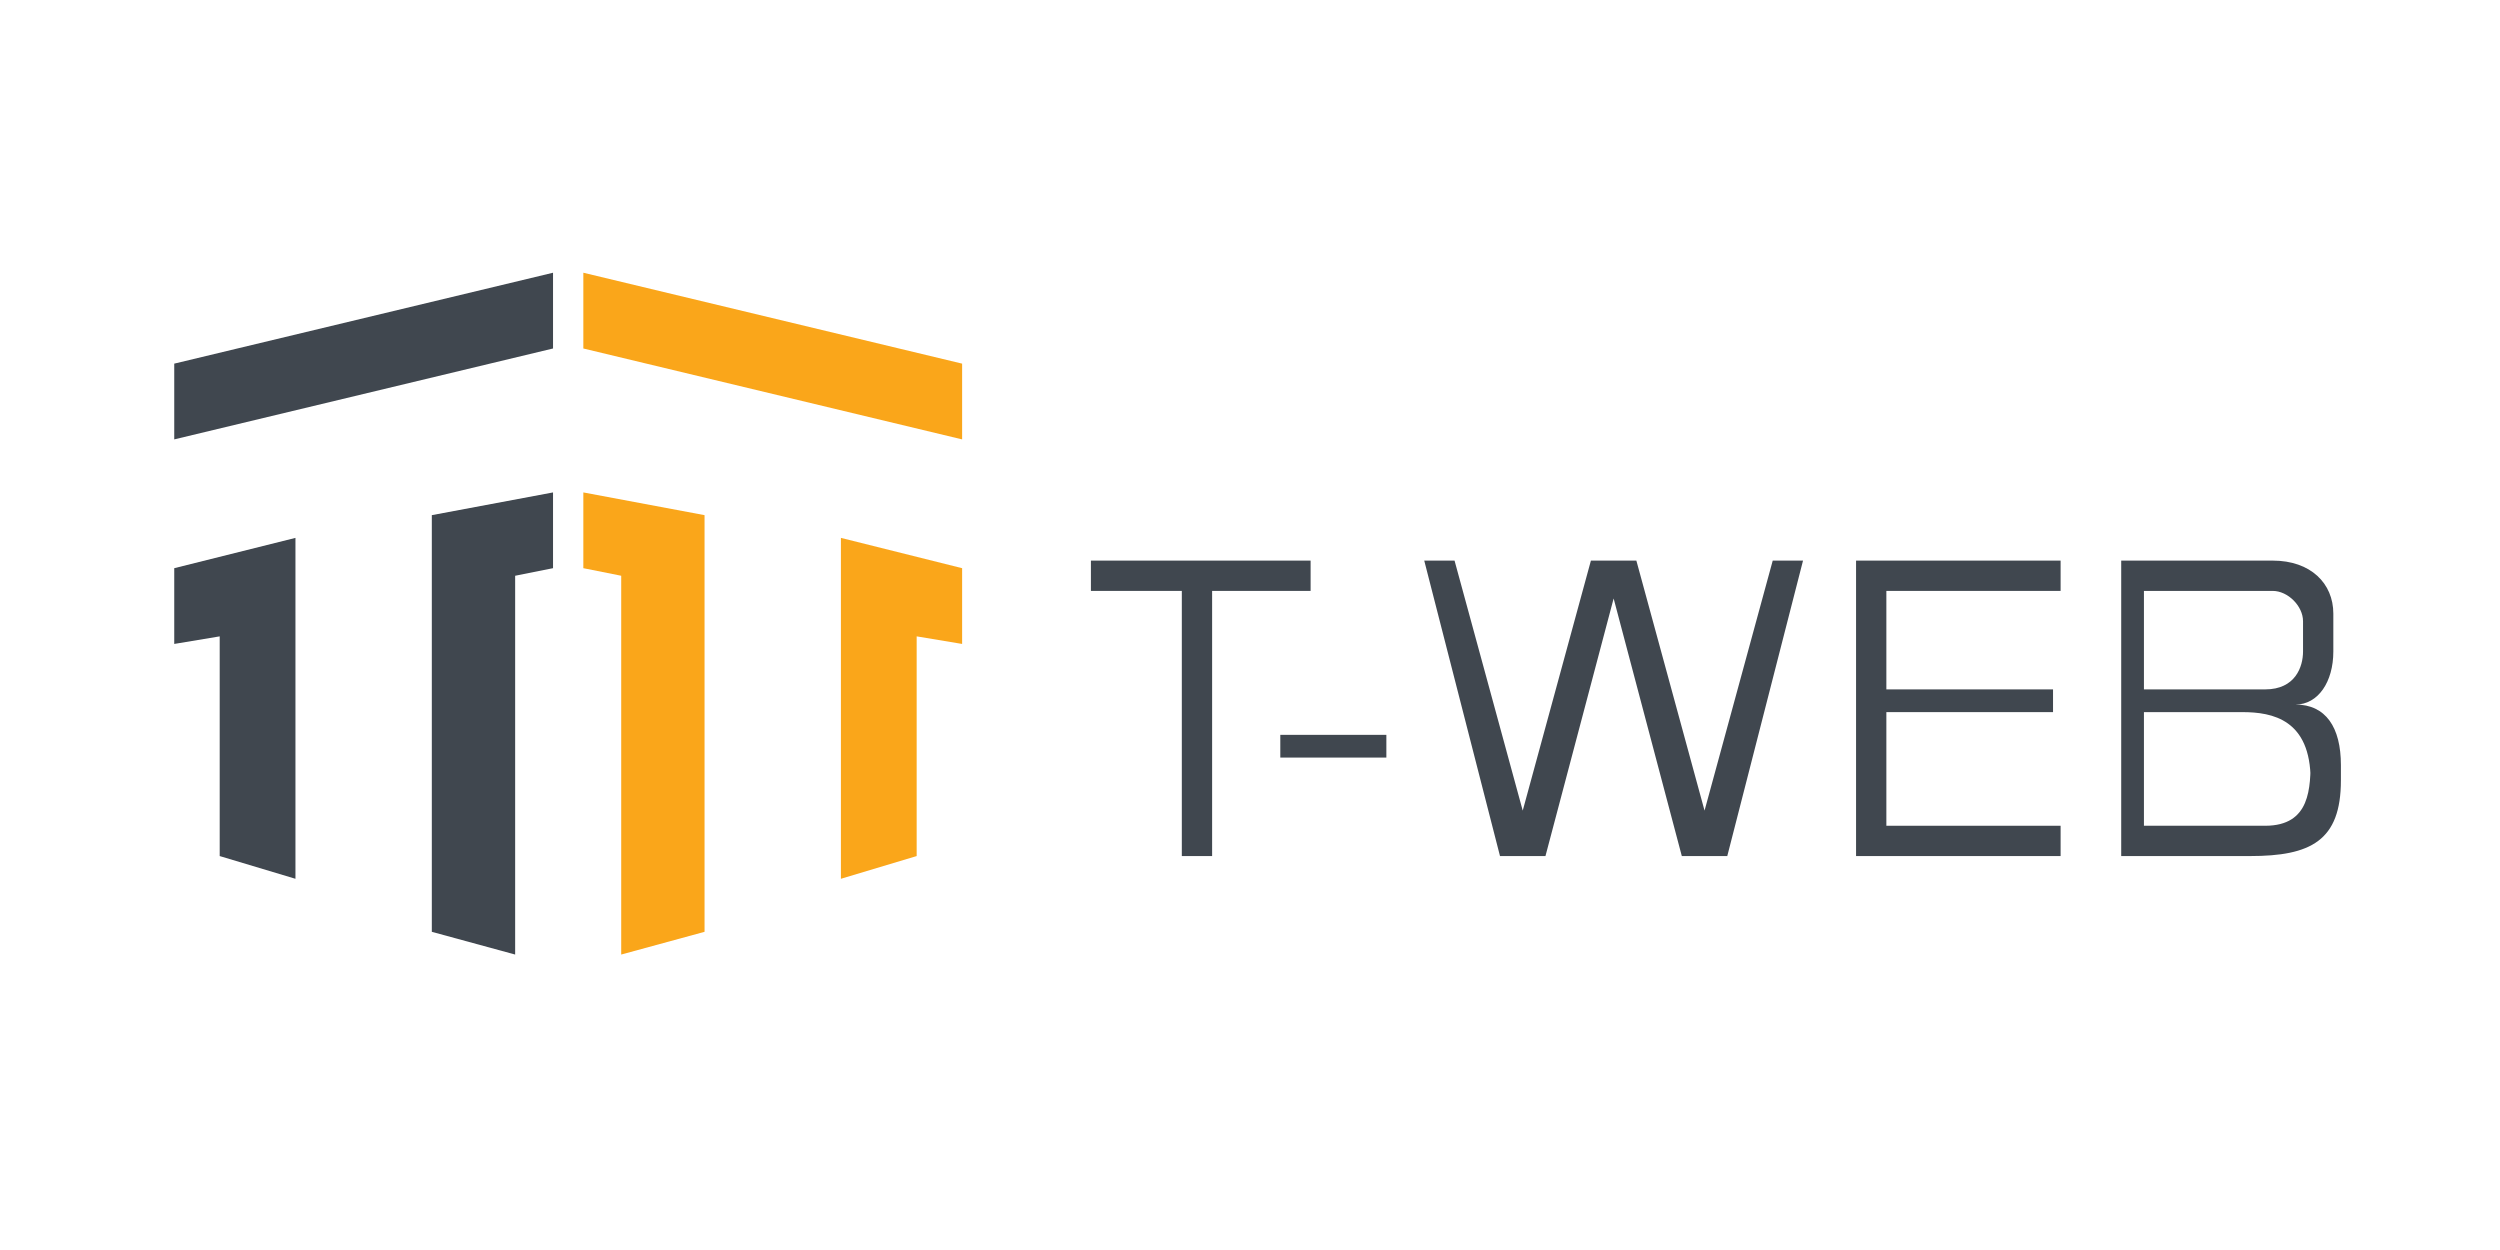
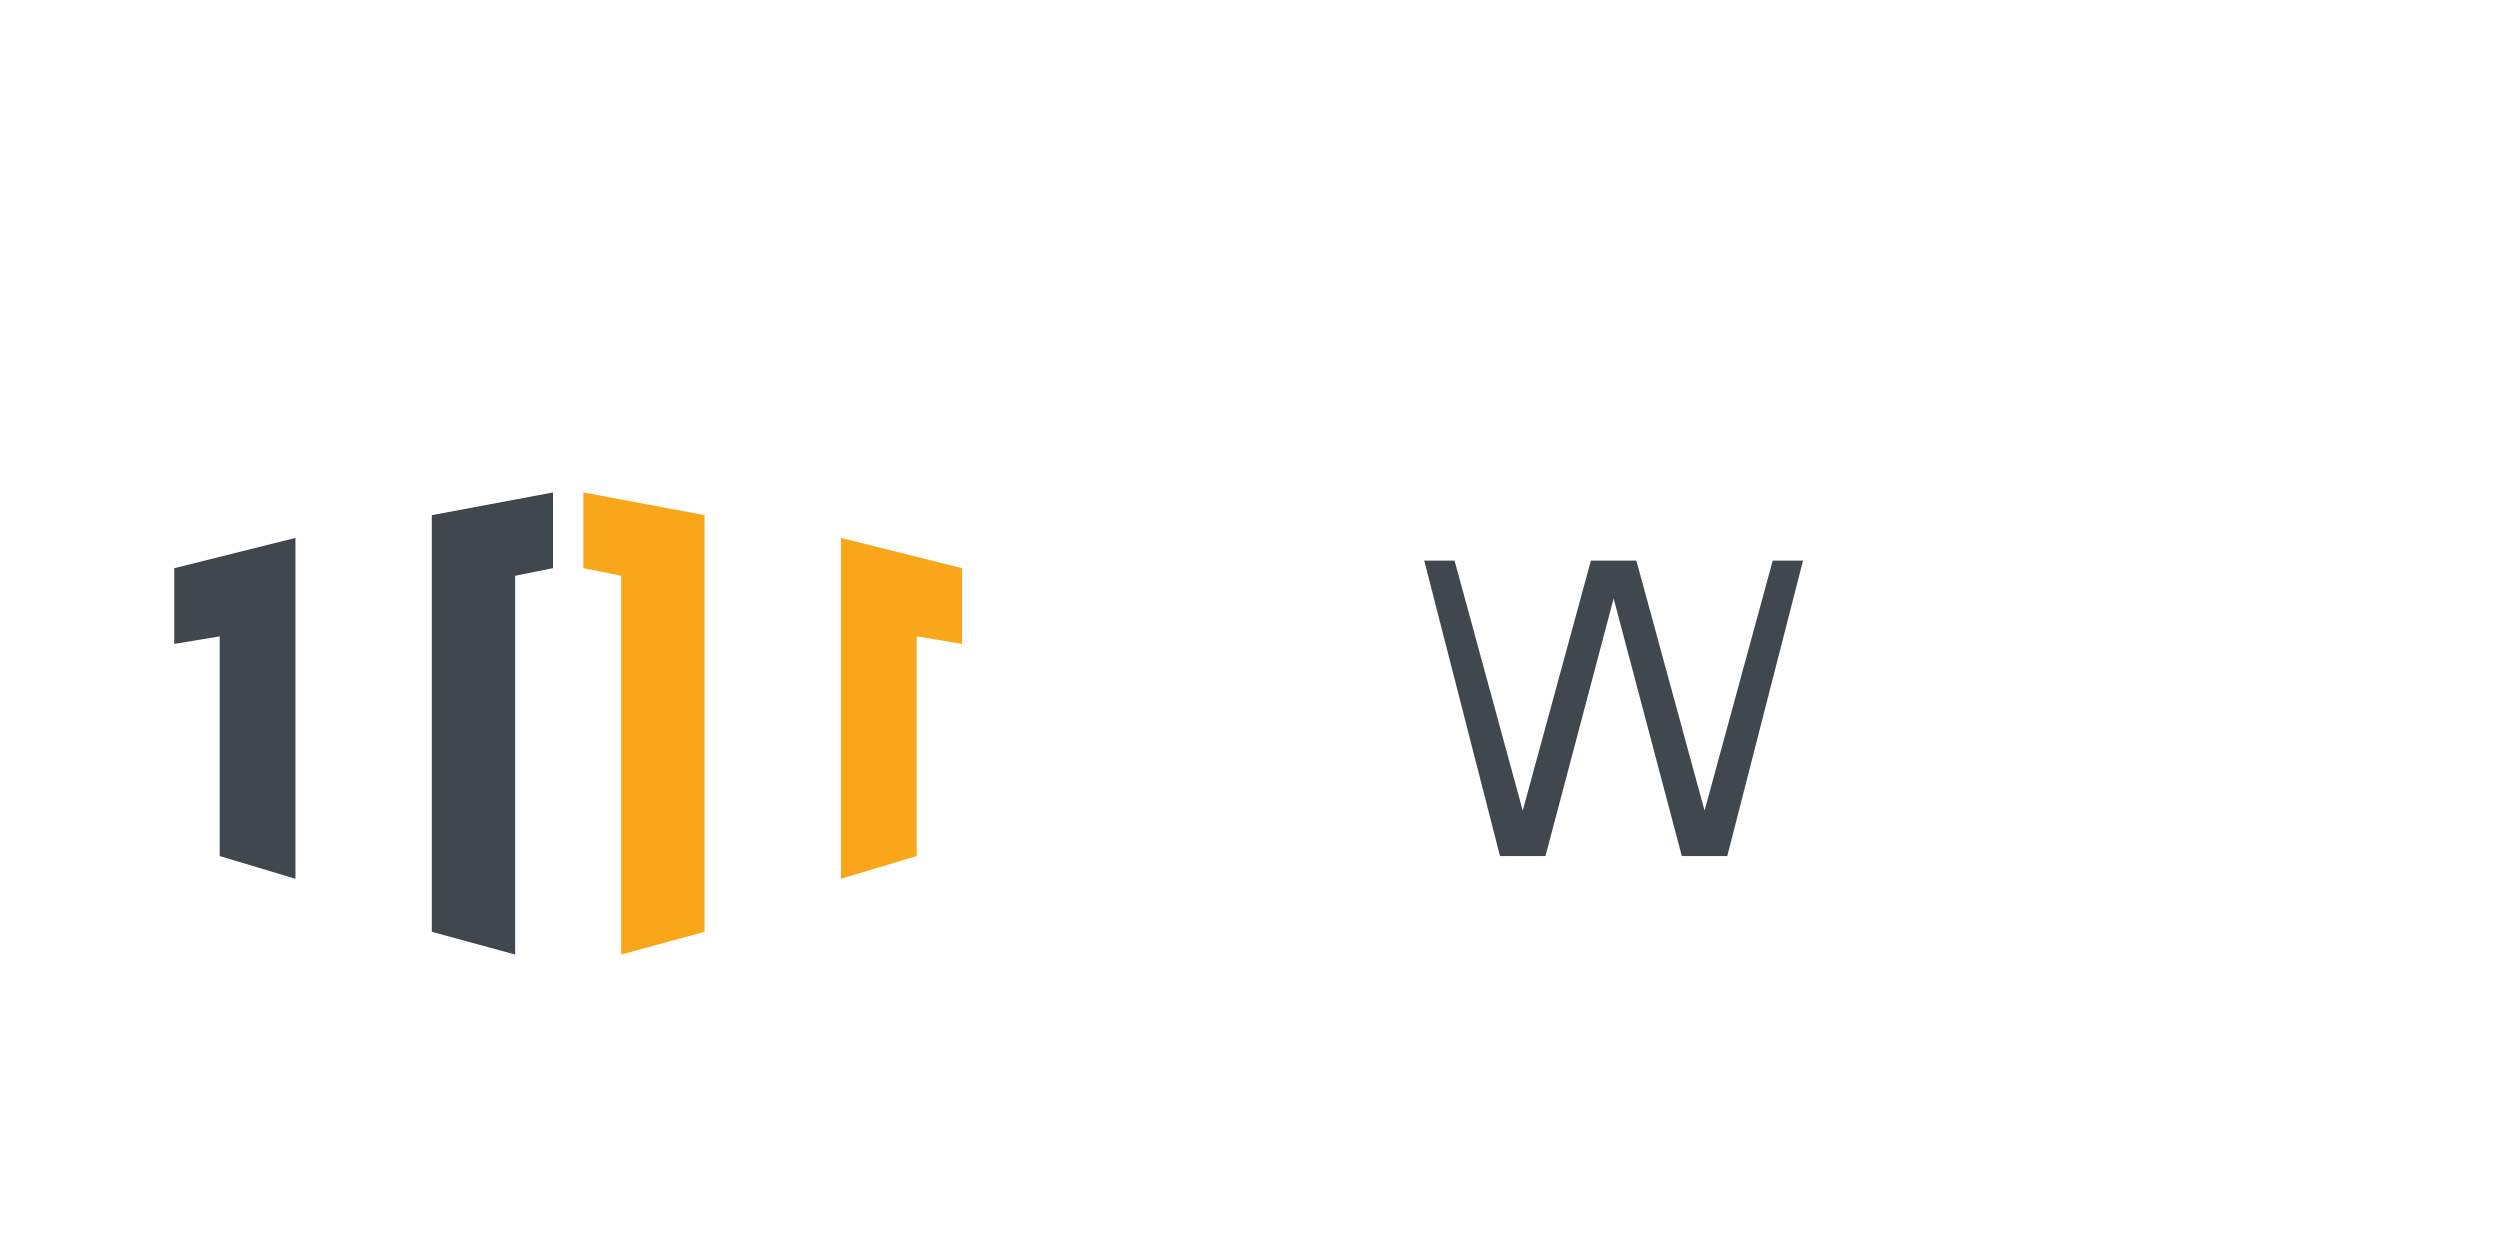
<svg xmlns="http://www.w3.org/2000/svg" xmlns:xlink="http://www.w3.org/1999/xlink" width="330" height="165" viewBox="0 0 330 165">
  <defs>
    <g id="Tlogo">
-       <path d="M23,48 L73,36 V46 L23,58 Z" />
      <path d="M23,75 L39,71 V116 L29,113 V84 L23,85 Z" />
      <path d="M73,65 V75 L68,76 V126 L57,123 V68 Z" />
    </g>
  </defs>
  <use xlink:href="#Tlogo" fill="#40474F" />
  <use xlink:href="#Tlogo" transform="translate(150,0) scale(-1,1)" fill="#FAA61A" />
-   <path id="T" d="M144,74 H173 V78 H160 V113 H156 V78 H144 Z" fill="#40474F" />
-   <path id="dash" d="M169,97 H183 V100 H169 Z" fill="#40474F" />
  <path id="W" d="M188,74 H192 L201,107 H201 L210,74 H216 L225,107 H225 L234,74 H238 L228,113 H222 L213,79 L204,113 H198 Z" fill="#40474F" />
-   <path id="E" d="M245,74 H272 V78 H249 V91 H271 V94 H249 V109 H272 V113 H245 Z" fill="#40474F" />
-   <path id="B" d="         M280,74 H300 C 305 74, 308 77, 308 81 V86 C 308 90, 306 93, 303 93 C 307 93, 309 96, 309 101 V103 C 309 111, 305 113, 297 113 H280 Z         M283,78 V91 H299 C 303 91, 304 88, 304 86 V82 C 304 80, 302 78, 300 78 Z         M283,109 H299 C 305 109, 305 104, 305 100 V103 C 305 95, 300 94, 296 94 H283 Z     " fill="#40474F" />
</svg>